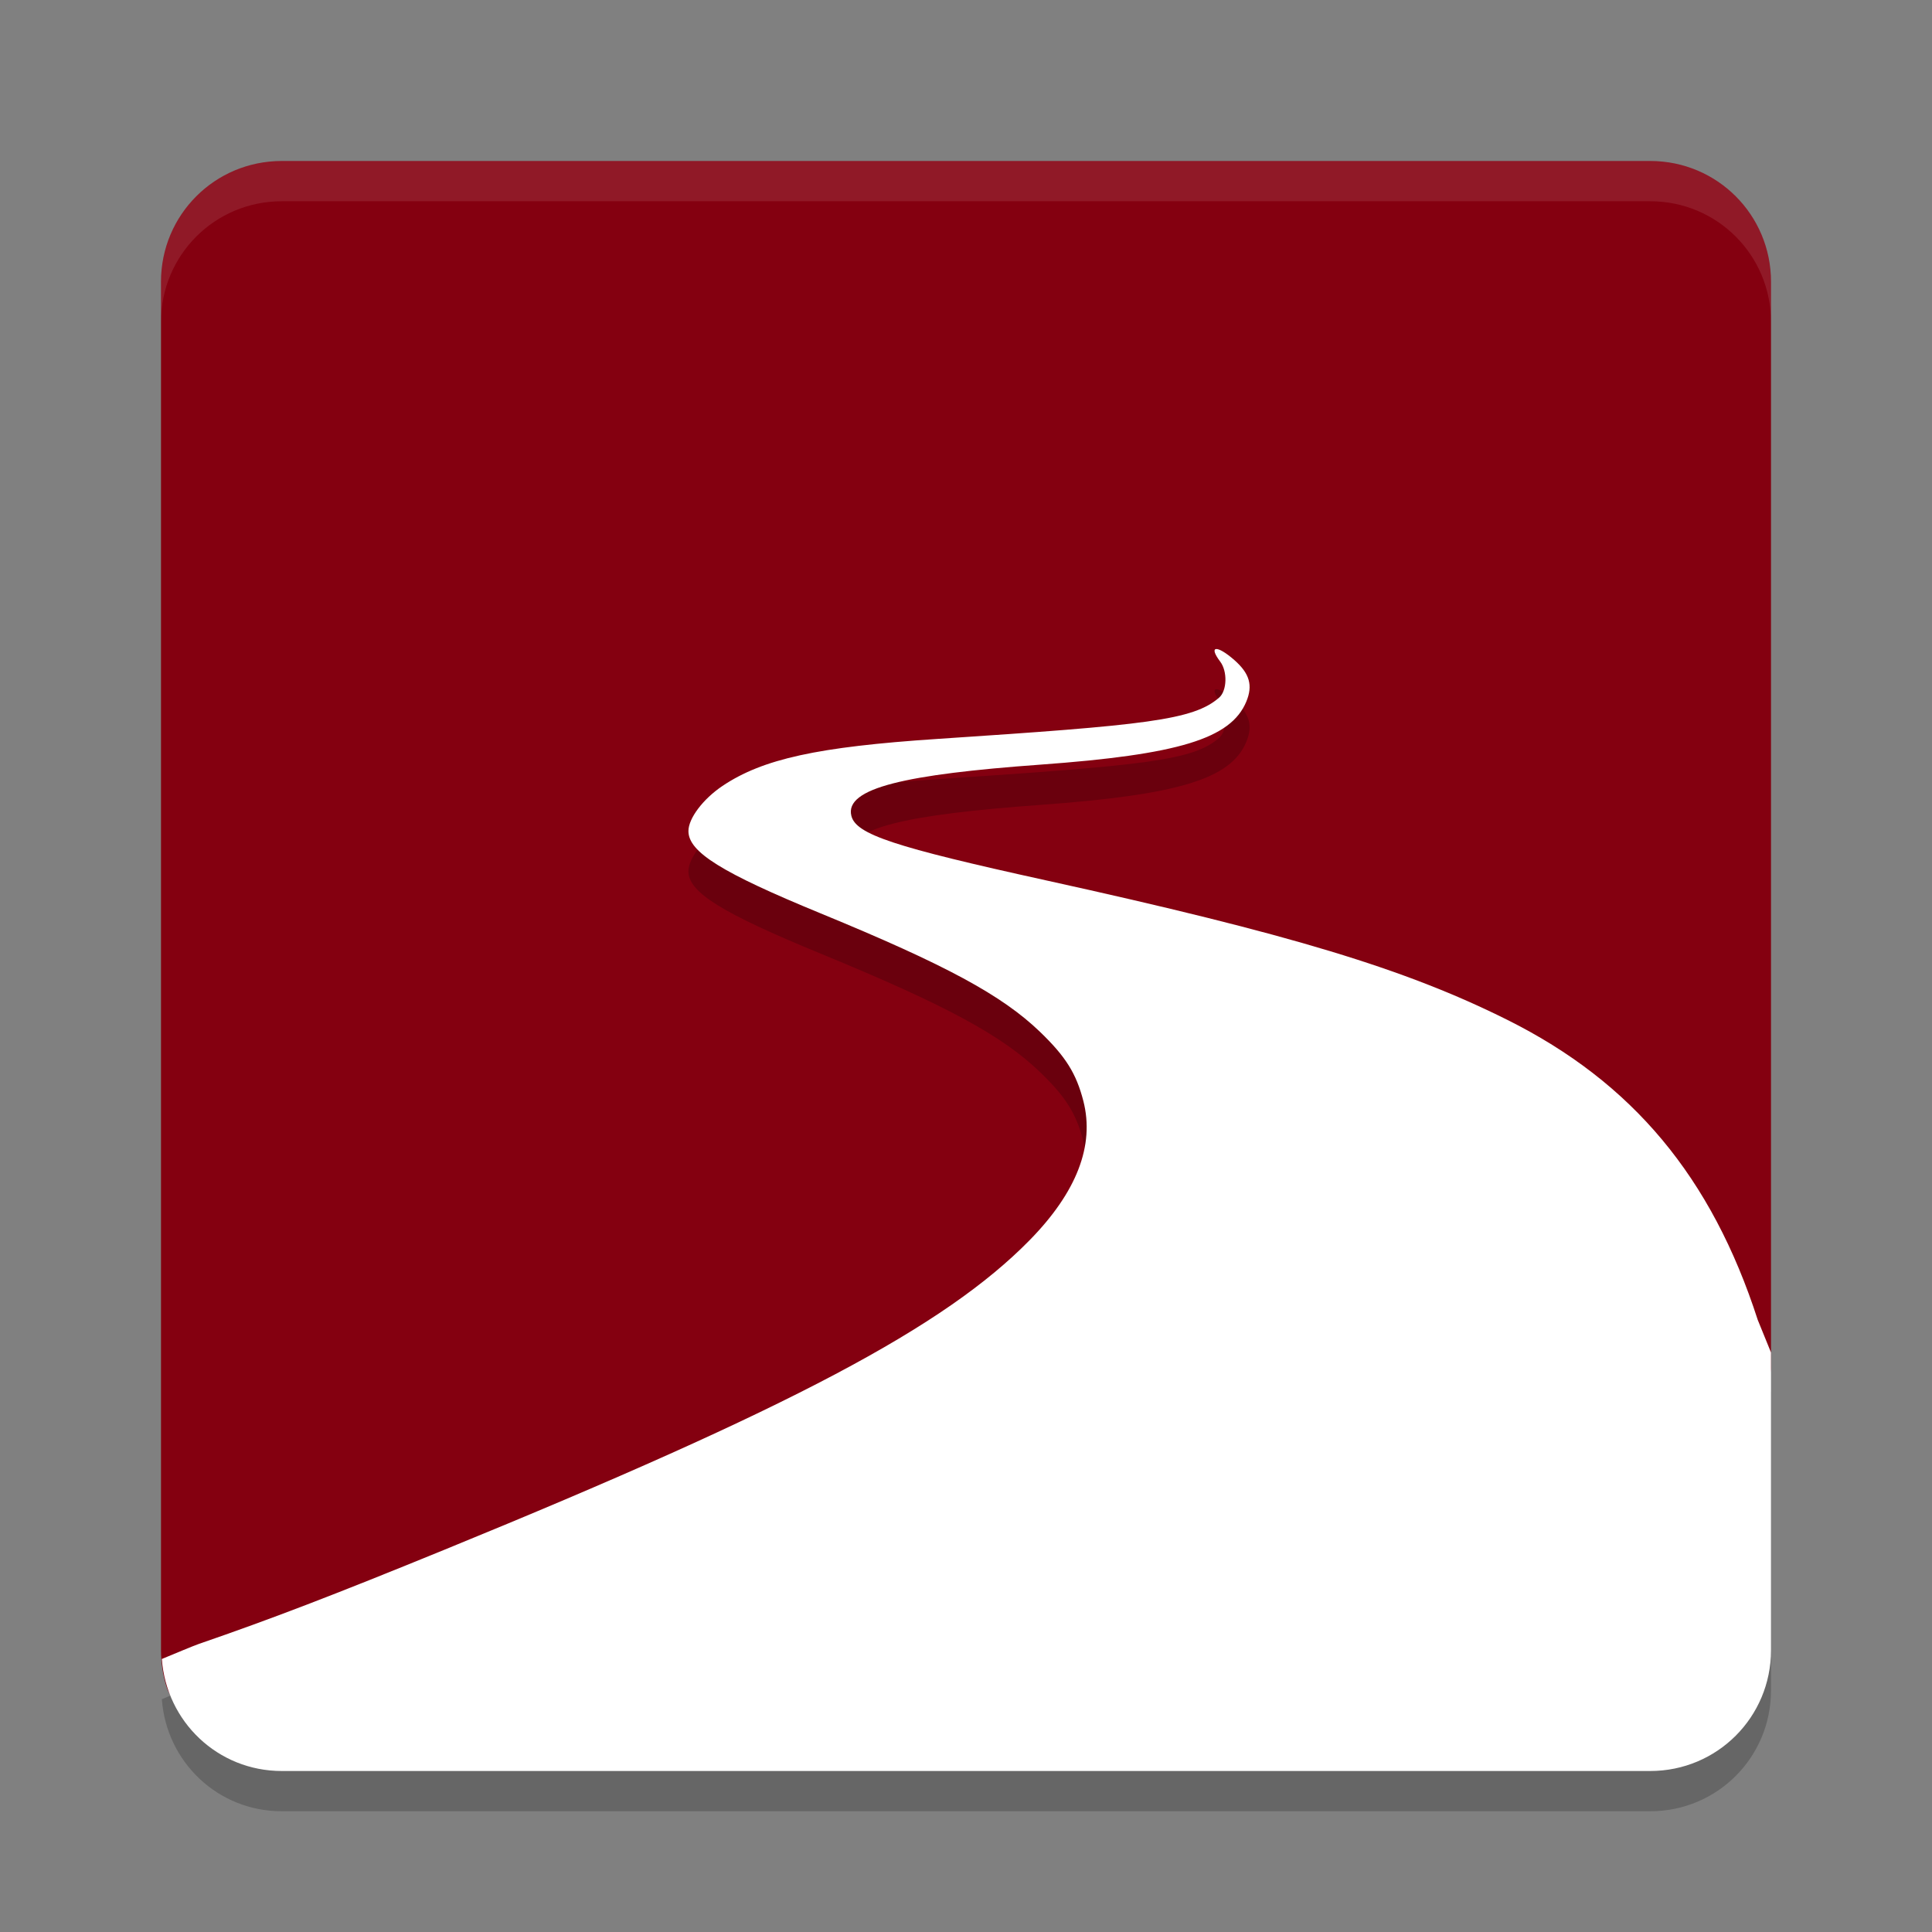
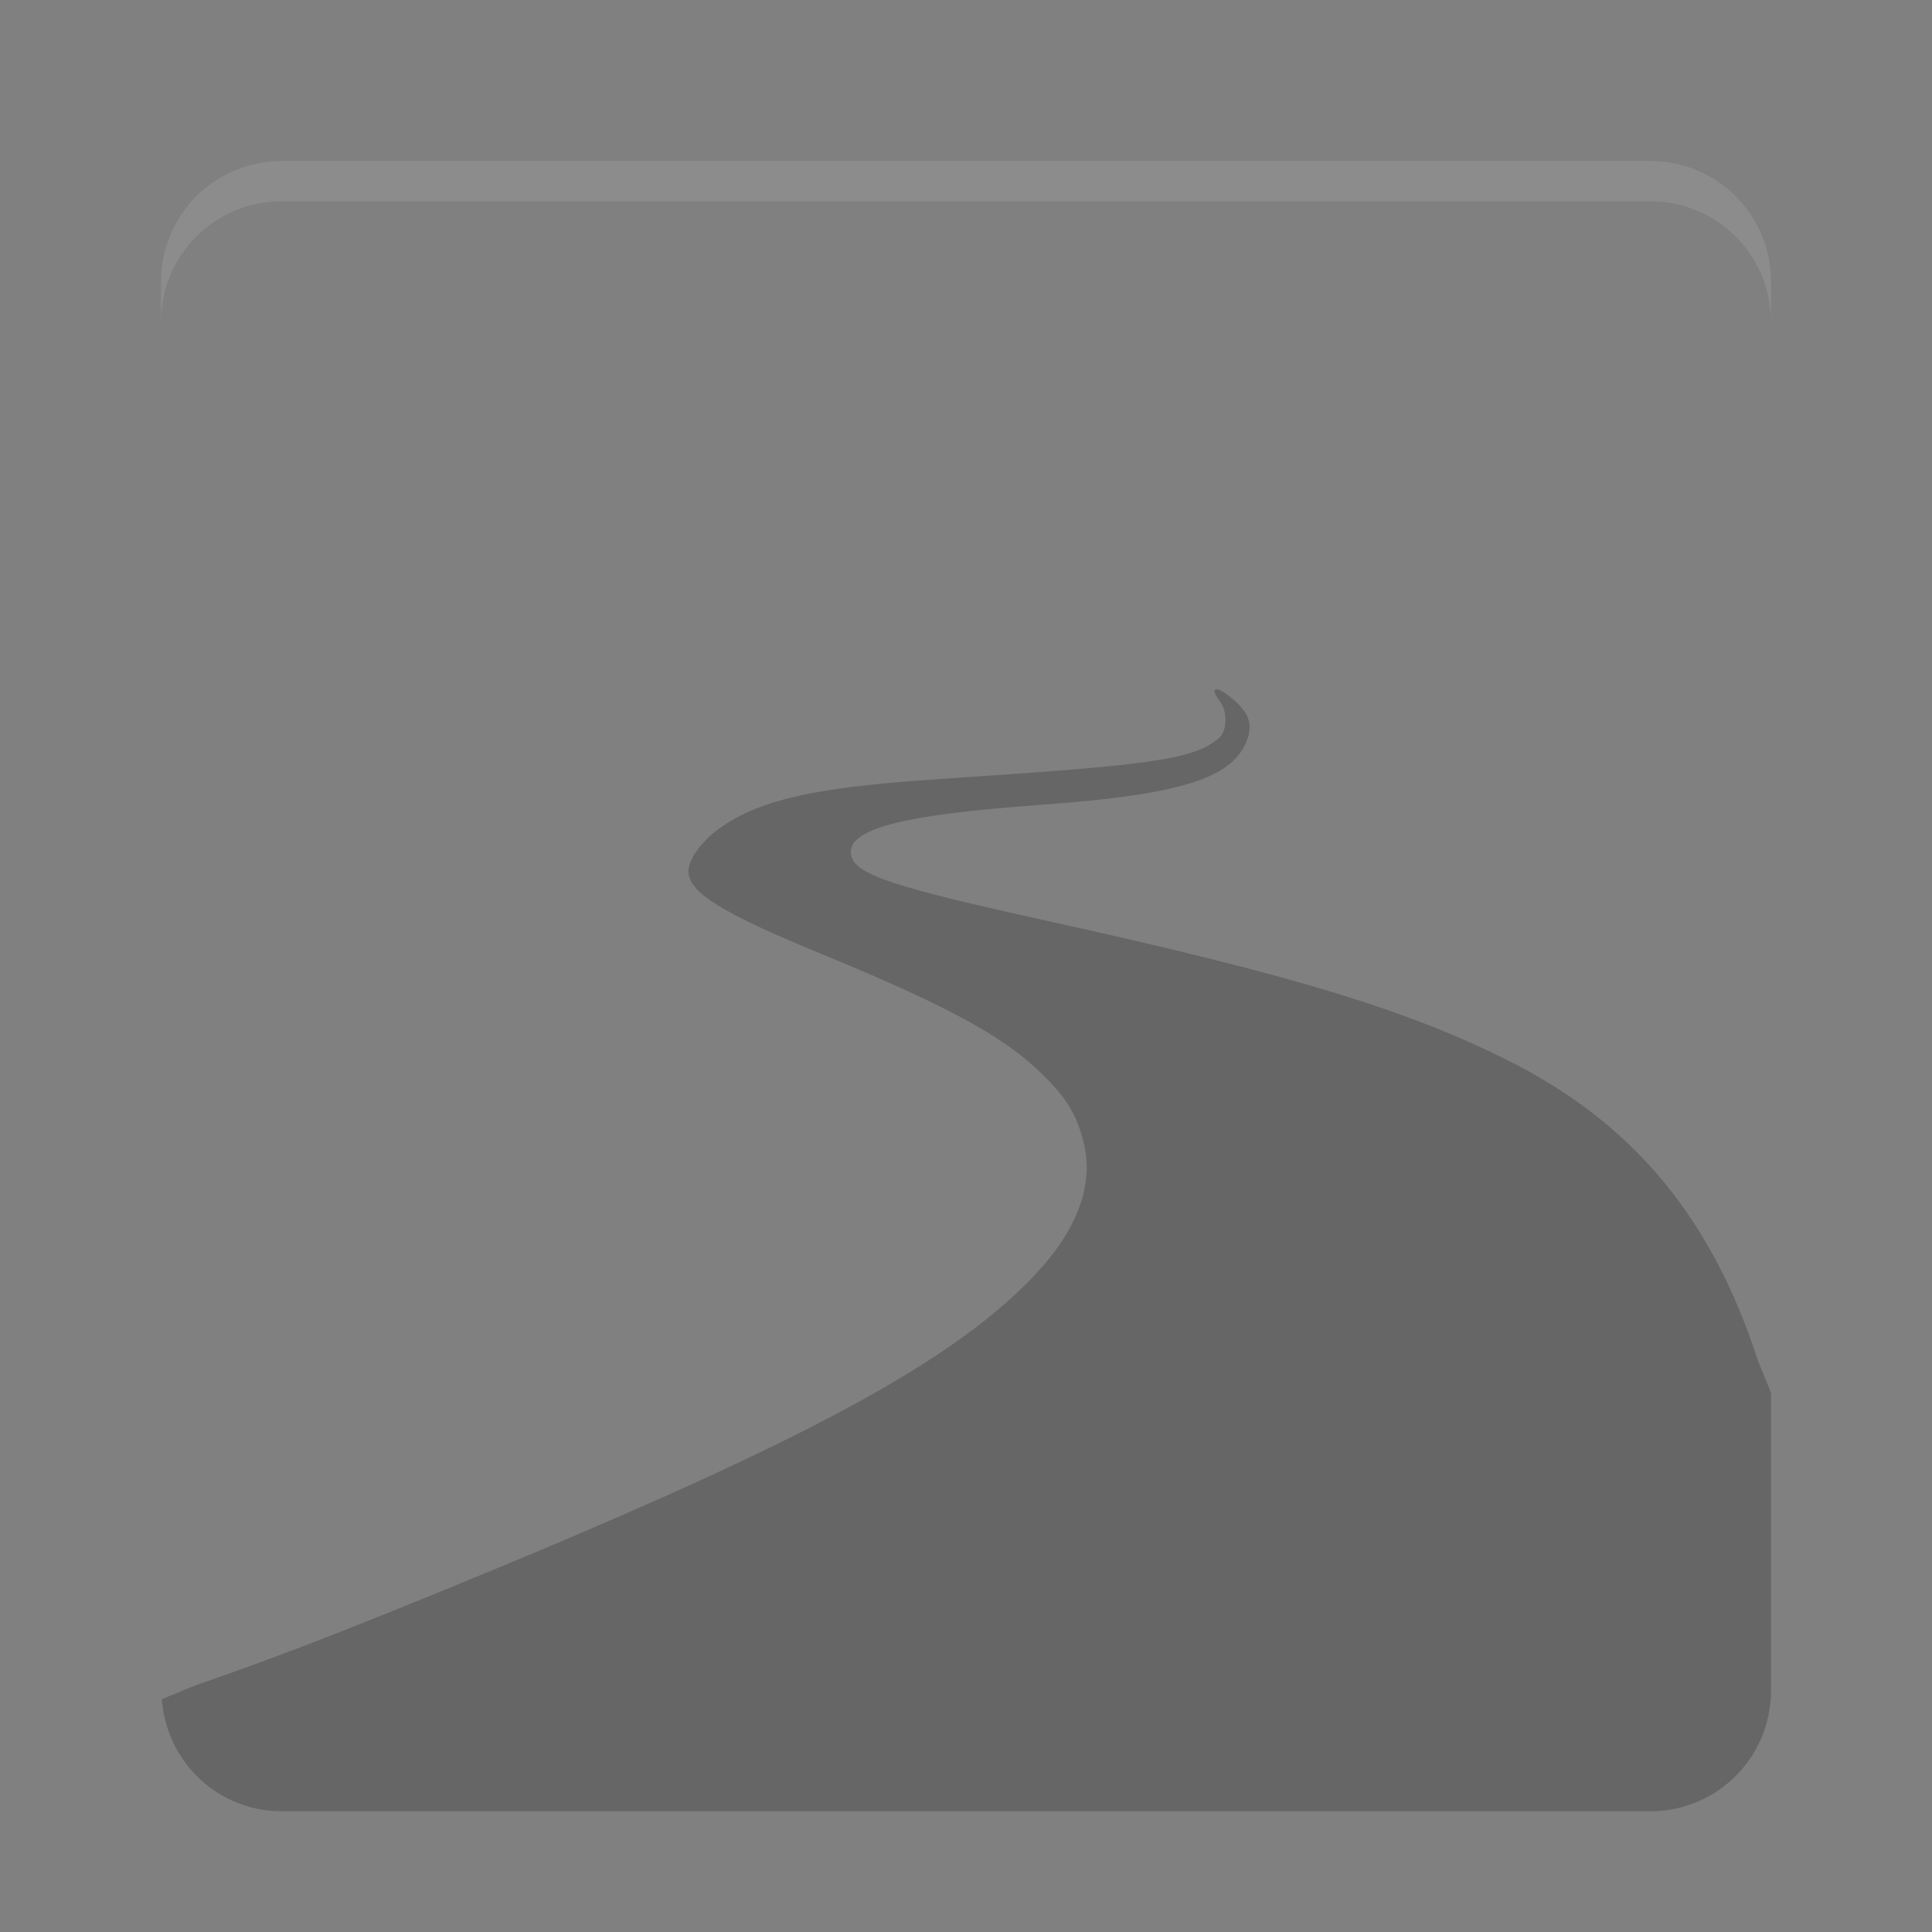
<svg xmlns="http://www.w3.org/2000/svg" width="48" height="48" version="1.1">
  <rect width="100%" height="100%" fill="#808080" stroke="none" />
-   <path style="fill:#840010" d="m 7,4 h 34 c 1.662,0 3,1.338 3,3 v 26.998 l -0.851,6.623 c -0.212,1.648 -1.149,2.522 -2.811,2.527 L 8.419,43.243 C 7.069,43.247 4.514,43.117 4.135,41.895 4.047,41.613 4,41.312 4,41 V 7 C 4,5.338 5.338,4 7,4 Z" />
  <path style="opacity:0.1;fill:#ffffff" d="M 7,4 C 5.338,4 4,5.338 4,7 V 8 C 4,6.338 5.338,5 7,5 h 34 c 1.662,0 3,1.338 3,3 V 7 C 44,5.338 42.662,4 41,4 Z" />
  <path style="opacity:0.2" d="m 30.213,17.125 c -0.07,0.008 -0.048,0.113 0.104,0.312 0.183,0.242 0.169,0.722 -0.025,0.893 -0.644,0.564 -1.812,0.684 -7.012,1.029 -2.966,0.197 -4.329,0.495 -5.33,1.168 -0.486,0.326 -0.846,0.805 -0.846,1.121 0,0.52 0.823,1.032 3.281,2.043 3.121,1.283 4.509,2.034 5.457,2.947 0.636,0.612 0.899,1.032 1.074,1.717 0.283,1.104 -0.165,2.262 -1.334,3.455 -2.109,2.152 -5.93,4.173 -14.543,7.693 -2.774,1.134 -4.303,1.72 -6.096,2.338 -0.144,0.05 -0.573,0.231 -0.922,0.375 C 4.134,43.775 5.412,45 7,45 h 34 c 1.662,0 3,-1.338 3,-3 v -7.398 l -0.33,-0.811 c -1.146,-3.545 -3.111,-5.901 -6.221,-7.453 -2.538,-1.267 -5.38,-2.128 -11.467,-3.467 -3.781,-0.832 -4.715,-1.141 -4.83,-1.602 -0.174,-0.693 1.365,-1.031 4.686,-1.271 3.445,-0.25 4.741,-0.645 5.125,-1.564 0.169,-0.405 0.085,-0.7 -0.297,-1.035 C 30.447,17.206 30.283,17.117 30.213,17.125 Z" />
-   <path style="fill:#ffffff" d="M 30.213 16.125 C 30.143 16.133 30.165 16.238 30.316 16.438 C 30.499 16.679 30.486 17.159 30.291 17.33 C 29.647 17.894 28.479 18.015 23.279 18.359 C 20.314 18.556 18.95 18.855 17.949 19.527 C 17.464 19.854 17.104 20.332 17.104 20.648 C 17.104 21.168 17.926 21.68 20.385 22.691 C 23.506 23.975 24.894 24.726 25.842 25.639 C 26.477 26.251 26.74 26.67 26.916 27.355 C 27.199 28.459 26.751 29.618 25.582 30.811 C 23.473 32.962 19.652 34.983 11.039 38.504 C 8.265 39.638 6.736 40.224 4.943 40.842 C 4.799 40.892 4.37 41.073 4.021 41.217 C 4.134 42.775 5.412 44 7 44 L 41 44 C 42.662 44 44 42.662 44 41 L 44 33.602 L 43.67 32.791 C 42.524 29.246 40.559 26.89 37.449 25.338 C 34.911 24.071 32.069 23.21 25.982 21.871 C 22.201 21.039 21.268 20.73 21.152 20.27 C 20.978 19.576 22.517 19.239 25.838 18.998 C 29.283 18.748 30.579 18.353 30.963 17.434 C 31.132 17.029 31.048 16.734 30.666 16.398 C 30.447 16.206 30.283 16.117 30.213 16.125 z" />
</svg>